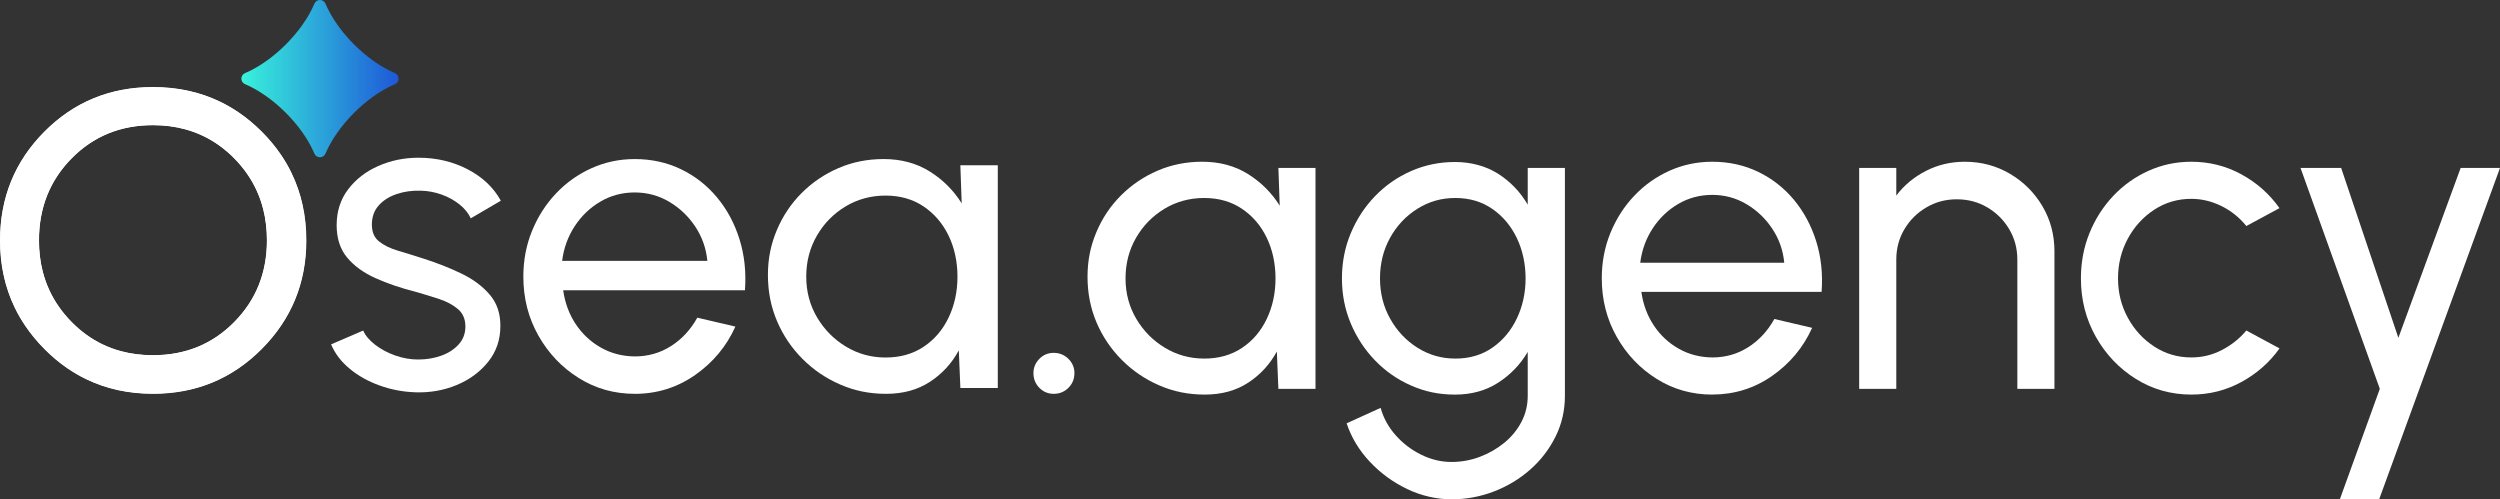
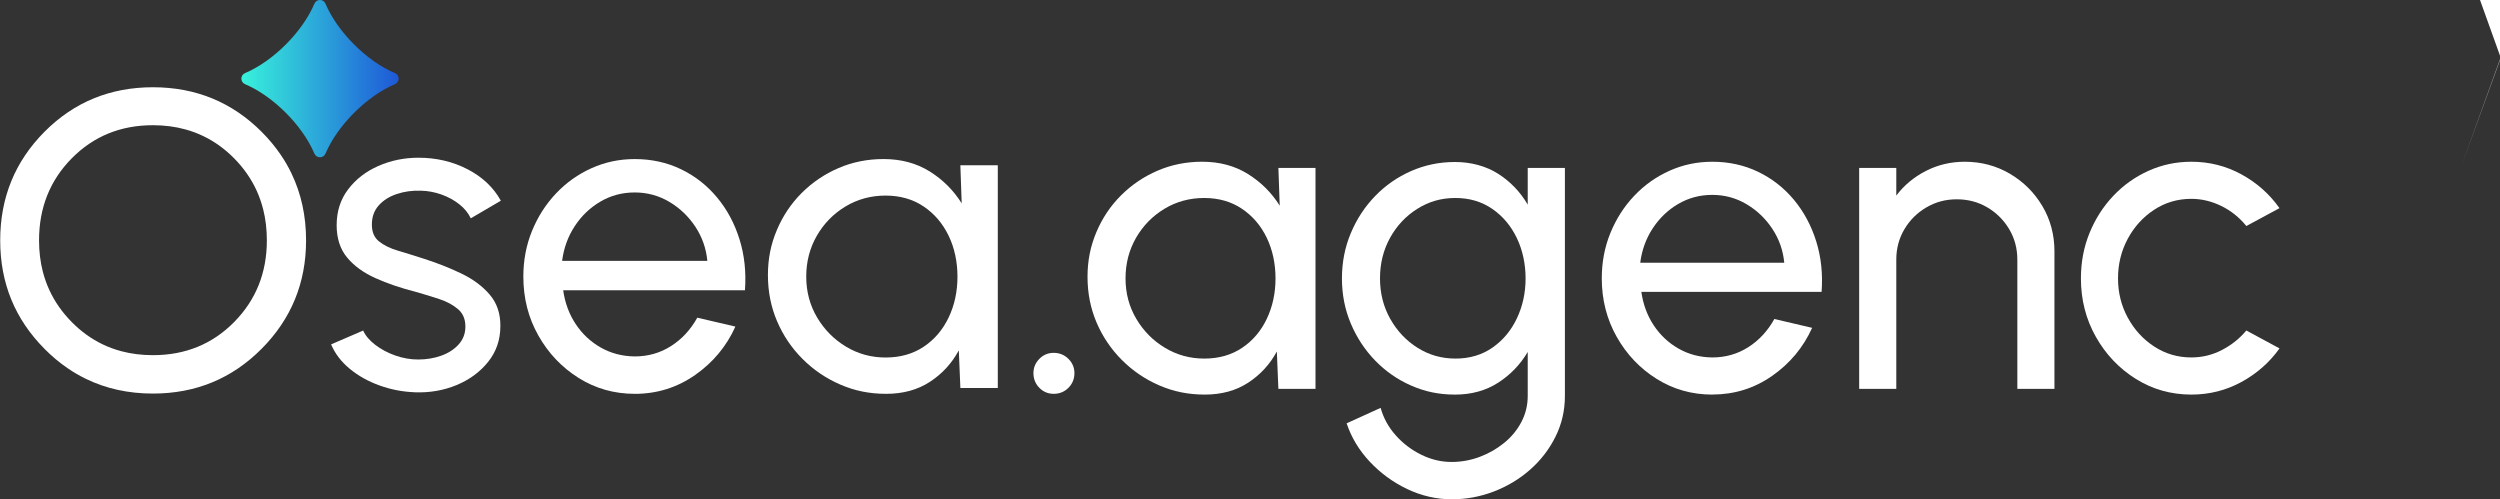
<svg xmlns="http://www.w3.org/2000/svg" id="Layer_2" data-name="Layer 2" viewBox="0 0 1248.08 249.27">
  <rect x="0" y="0" width="1248.08" height="249.27" fill="#333333" stroke="none" />
  <defs>
    <style>
      .cls-1 {
        fill: #fff;
      }

      .cls-2 {
        fill: url(#linear-gradient);
      }
    </style>
    <linearGradient id="linear-gradient" x1="120.5" y1="39.26" x2="199" y2="39.26" gradientUnits="userSpaceOnUse">
      <stop offset="0" stop-color="#38f2db" />
      <stop offset="1" stop-color="#1e58d8" />
    </linearGradient>
  </defs>
  <g id="Layer_1-2" data-name="Layer 1">
    <g>
      <path class="cls-2" d="M197.15,42.03c-14.05,5.95-28.69,20.58-34.65,34.64-1.05,2.47-4.49,2.47-5.54,0-5.95-14.06-20.57-28.69-34.61-34.64-2.47-1.05-2.47-4.49,0-5.54,14.04-5.95,28.66-20.58,34.61-34.64,1.05-2.47,4.49-2.47,5.54,0,5.96,14.06,20.59,28.69,34.65,34.64,2.47,1.05,2.47,4.49,0,5.54Z" />
      <g>
        <path class="cls-1" d="M145.51,86.56c-1.55-3.24-3.36-6.37-5.43-9.38-2.72-3.99-5.89-7.8-9.49-11.4-14.82-14.81-32.9-22.22-54.24-22.22s-39.38,7.41-54.13,22.22C7.48,80.6.1,98.67.1,120.02s7.37,39.25,22.11,54.13c3.61,3.65,7.42,6.84,11.42,9.59,2.99,2.06,6.1,3.87,9.31,5.42,10.05,4.88,21.19,7.32,33.4,7.32,21.34,0,39.42-7.44,54.24-22.33,14.81-14.88,22.22-32.93,22.22-54.13,0-12.23-2.43-23.38-7.3-33.46ZM60.51,175.32c-3.2-.85-6.26-1.97-9.19-3.38-5.66-2.7-10.83-6.42-15.51-11.17-4.74-4.81-8.46-10.1-11.13-15.88-1.36-2.93-2.45-5.99-3.28-9.18-1.27-4.93-1.91-10.16-1.91-15.7,0-16.29,5.44-29.94,16.32-40.96,10.88-11.02,24.39-16.54,40.54-16.54,5.75,0,11.17.7,16.25,2.11,3.16.86,6.19,2,9.09,3.42,5.54,2.68,10.61,6.36,15.21,11.01,4.79,4.86,8.52,10.22,11.21,16.09,1.36,2.98,2.45,6.1,3.27,9.34,1.23,4.87,1.84,10.05,1.84,15.53,0,16.15-5.45,29.74-16.32,40.76-10.89,11.03-24.4,16.54-40.55,16.54-5.59,0-10.87-.66-15.84-1.99Z" />
-         <path class="cls-1" d="M145.61,86.43c-1.56-3.24-3.38-6.36-5.45-9.38h0c-2.72-3.97-5.87-7.76-9.46-11.35-3.58-3.57-7.34-6.72-11.29-9.43-2.99-2.06-6.1-3.87-9.31-5.43-10.15-4.94-21.4-7.4-33.72-7.4-21.38,0-39.45,7.42-54.22,22.26C7.38,80.54,0,98.65,0,120.03c0,12.21,2.44,23.39,7.33,33.51,1.54,3.2,3.33,6.29,5.36,9.28,2.72,4,5.87,7.81,9.46,11.43,3.6,3.63,7.39,6.82,11.38,9.56h0c2.99,2.06,6.1,3.87,9.31,5.43,10.09,4.92,21.27,7.37,33.53,7.37,21.38,0,39.49-7.46,54.32-22.36,14.84-14.91,22.26-32.98,22.26-54.21,0-12.28-2.45-23.48-7.35-33.6ZM51.23,172c-5.64-2.71-10.8-6.42-15.47-11.15-4.74-4.8-8.46-10.1-11.14-15.88-1.36-2.93-2.46-6-3.29-9.18-1.29-4.95-1.93-10.2-1.93-15.76,0-16.32,5.45-29.99,16.35-41.03,10.9-11.04,24.44-16.56,40.61-16.56,5.78,0,11.22.7,16.32,2.11,3.16.87,6.19,2.01,9.09,3.42,5.54,2.69,10.6,6.37,15.2,11.02,4.78,4.84,8.51,10.19,11.2,16.05,0,0,0,0,0,0,1.37,2.98,2.46,6.09,3.28,9.33,1.25,4.91,1.87,10.12,1.87,15.64,0,16.17-5.45,29.78-16.35,40.82-10.9,11.04-24.44,16.56-40.61,16.56-5.63,0-10.95-.67-15.95-2.01-3.19-.86-6.26-1.99-9.19-3.39M140.15,77.06s-.04.08-.07.12" />
        <g>
          <path class="cls-1" d="M207.01,195.83c-6.01-.22-11.84-1.35-17.52-3.39-5.67-2.04-10.64-4.82-14.9-8.34-4.26-3.52-7.36-7.58-9.29-12.18l16.01-6.9c1.11,2.52,3.11,4.89,6,7.12,2.89,2.22,6.23,4,10.01,5.34,3.78,1.33,7.6,2,11.45,2,4.08,0,7.9-.63,11.45-1.89,3.56-1.26,6.47-3.13,8.73-5.61,2.26-2.48,3.39-5.47,3.39-8.95,0-3.71-1.24-6.62-3.72-8.73-2.49-2.11-5.6-3.78-9.34-5.01-3.74-1.22-7.54-2.39-11.4-3.5-7.64-1.93-14.46-4.24-20.46-6.95-6.01-2.71-10.73-6.15-14.18-10.34-3.45-4.19-5.17-9.54-5.17-16.07,0-6.9,1.91-12.86,5.73-17.9,3.82-5.04,8.84-8.93,15.07-11.67,6.23-2.74,12.9-4.12,20.02-4.12,8.97,0,17.16,1.93,24.58,5.78,7.41,3.85,12.93,9.08,16.57,15.68l-15.01,8.79c-1.26-2.67-3.19-5.02-5.78-7.06-2.6-2.04-5.56-3.65-8.9-4.84-3.34-1.18-6.75-1.81-10.23-1.89-4.3-.15-8.32.41-12.07,1.67-3.74,1.26-6.75,3.17-9.01,5.72-2.26,2.56-3.39,5.73-3.39,9.51s1.2,6.53,3.61,8.45c2.41,1.93,5.56,3.46,9.45,4.61,3.89,1.15,8.14,2.47,12.73,3.95,6.74,2.15,13.05,4.63,18.9,7.45,5.86,2.82,10.58,6.34,14.18,10.57,3.59,4.22,5.35,9.45,5.28,15.68,0,6.82-2.04,12.77-6.12,17.85-4.08,5.08-9.36,8.95-15.85,11.62-6.49,2.67-13.44,3.85-20.85,3.56Z" />
          <path class="cls-1" d="M316.88,196.61c-10.23,0-19.55-2.63-27.97-7.9-8.41-5.26-15.12-12.32-20.13-21.18-5.01-8.86-7.51-18.66-7.51-29.41,0-8.15,1.44-15.77,4.34-22.85,2.89-7.08,6.88-13.31,11.95-18.68,5.08-5.37,10.99-9.58,17.74-12.62,6.74-3.04,13.94-4.56,21.57-4.56,8.38,0,16.07,1.69,23.07,5.06,7.01,3.37,13.01,8.06,18.01,14.07,5.01,6,8.75,12.97,11.23,20.91,2.48,7.93,3.39,16.42,2.72,25.46h-90.74c.89,6.3,2.96,11.92,6.23,16.85,3.26,4.93,7.43,8.84,12.51,11.73,5.08,2.89,10.73,4.37,16.96,4.45,6.67,0,12.71-1.72,18.13-5.17,5.41-3.45,9.79-8.17,13.12-14.18l19.02,4.45c-4.45,9.86-11.16,17.92-20.13,24.18-8.97,6.27-19.02,9.4-30.14,9.4ZM280.63,130.22h72.5c-.6-6.23-2.6-11.92-6.01-17.07-3.41-5.15-7.75-9.29-13.01-12.4-5.26-3.11-11.01-4.67-17.24-4.67s-11.94,1.52-17.12,4.56c-5.19,3.04-9.47,7.14-12.84,12.29-3.37,5.15-5.47,10.92-6.28,17.29Z" />
          <path class="cls-1" d="M479.45,82.51h18.68v111.2h-18.68l-.78-18.79c-3.48,6.45-8.28,11.68-14.4,15.68-6.11,4-13.4,6.01-21.85,6.01s-15.79-1.54-22.91-4.62c-7.12-3.08-13.4-7.34-18.85-12.79-5.45-5.45-9.69-11.73-12.73-18.85-3.04-7.12-4.56-14.79-4.56-23.02s1.48-15.42,4.45-22.46,7.1-13.22,12.4-18.52c5.3-5.3,11.44-9.45,18.4-12.45,6.97-3,14.46-4.5,22.46-4.5,8.75,0,16.42,2.06,23.02,6.17,6.6,4.11,11.93,9.43,16.01,15.96l-.67-19.02ZM442.09,178.48c7.34,0,13.69-1.79,19.07-5.39,5.37-3.59,9.52-8.47,12.45-14.62,2.93-6.15,4.39-12.94,4.39-20.35s-1.48-14.4-4.45-20.52c-2.97-6.11-7.14-10.97-12.51-14.57-5.37-3.59-11.69-5.39-18.96-5.39s-14.01,1.82-20.01,5.45c-6.01,3.63-10.77,8.51-14.29,14.62-3.52,6.11-5.28,12.92-5.28,20.4s1.82,14.29,5.45,20.41c3.63,6.11,8.45,10.97,14.46,14.57,6,3.6,12.57,5.39,19.68,5.39Z" />
          <path class="cls-1" d="M526.05,196.61c-2.82,0-5.21-1-7.17-3-1.97-2-2.95-4.45-2.95-7.34,0-2.74.98-5.12,2.95-7.12,1.96-2,4.35-3,7.17-3s5.34,1,7.34,3c2,2,3,4.37,3,7.12,0,2.89-1,5.34-3,7.34-2,2-4.45,3-7.34,3Z" />
        </g>
        <g>
          <path class="cls-1" d="M638.21,83.84h18.53v110.28h-18.53l-.77-18.64c-3.46,6.4-8.22,11.58-14.28,15.55-6.07,3.97-13.29,5.96-21.67,5.96s-15.66-1.53-22.72-4.58c-7.06-3.05-13.29-7.28-18.69-12.69-5.4-5.4-9.61-11.63-12.63-18.69-3.01-7.06-4.52-14.67-4.52-22.83s1.47-15.29,4.41-22.28c2.94-6.99,7.04-13.11,12.3-18.36s11.34-9.38,18.25-12.35c6.91-2.98,14.34-4.47,22.28-4.47,8.67,0,16.28,2.04,22.83,6.12,6.54,4.08,11.84,9.35,15.88,15.82l-.66-18.86ZM601.16,179.02c7.28,0,13.58-1.78,18.91-5.35,5.33-3.56,9.45-8.4,12.35-14.5,2.9-6.1,4.36-12.83,4.36-20.18s-1.47-14.28-4.41-20.35c-2.94-6.07-7.08-10.88-12.41-14.45-5.33-3.57-11.6-5.35-18.8-5.35s-13.9,1.8-19.85,5.4c-5.95,3.6-10.68,8.44-14.17,14.5-3.49,6.07-5.24,12.81-5.24,20.24s1.8,14.17,5.4,20.24c3.6,6.07,8.38,10.88,14.34,14.44,5.95,3.57,12.46,5.35,19.52,5.35Z" />
          <path class="cls-1" d="M762.72,83.84h18.53v113.81c0,7.28-1.56,14.06-4.69,20.35-3.13,6.29-7.33,11.76-12.63,16.43-5.29,4.67-11.32,8.31-18.09,10.92-6.77,2.61-13.82,3.92-21.17,3.92s-15.04-1.71-22.17-5.13c-7.13-3.42-13.36-7.98-18.69-13.67-5.33-5.7-9.17-12.08-11.53-19.13l16.98-7.72c1.4,5.07,3.91,9.65,7.55,13.73,3.64,4.08,7.9,7.31,12.79,9.7,4.89,2.39,9.91,3.58,15.05,3.58,4.85,0,9.54-.85,14.06-2.54,4.52-1.69,8.6-4.03,12.24-7,3.64-2.97,6.51-6.47,8.6-10.47,2.09-4.01,3.14-8.33,3.14-12.96v-21.94c-3.75,6.32-8.69,11.45-14.83,15.38-6.14,3.93-13.29,5.9-21.45,5.9s-15.11-1.51-21.95-4.52c-6.84-3.01-12.83-7.19-17.98-12.52-5.15-5.33-9.19-11.49-12.13-18.47-2.94-6.98-4.41-14.48-4.41-22.5s1.47-15.53,4.41-22.55c2.94-7.02,6.98-13.2,12.13-18.53,5.14-5.33,11.14-9.5,17.98-12.51,6.84-3.01,14.15-4.52,21.95-4.52s15.31,1.95,21.45,5.84c6.14,3.9,11.08,9.04,14.83,15.44v-18.31ZM726.55,179.02c7.13,0,13.33-1.84,18.58-5.51,5.26-3.68,9.32-8.56,12.19-14.67,2.87-6.1,4.3-12.72,4.3-19.85s-1.45-14.06-4.36-20.13c-2.91-6.07-6.99-10.92-12.24-14.56-5.26-3.64-11.41-5.46-18.47-5.46s-13.23,1.8-18.97,5.4c-5.74,3.6-10.28,8.44-13.62,14.5-3.35,6.07-5.02,12.81-5.02,20.24s1.71,14.17,5.13,20.24c3.42,6.07,7.98,10.88,13.67,14.44,5.7,3.57,11.96,5.35,18.8,5.35Z" />
          <path class="cls-1" d="M854.81,196.99c-10.15,0-19.39-2.61-27.74-7.83-8.35-5.22-15-12.22-19.96-21.01-4.96-8.79-7.45-18.51-7.45-29.17,0-8.09,1.43-15.64,4.3-22.66,2.87-7.02,6.82-13.2,11.86-18.53,5.04-5.33,10.9-9.5,17.59-12.52,6.69-3.01,13.82-4.52,21.4-4.52,8.31,0,15.94,1.68,22.88,5.02,6.95,3.35,12.9,8,17.87,13.95,4.96,5.96,8.67,12.87,11.14,20.73,2.46,7.87,3.36,16.29,2.7,25.25h-89.99c.88,6.25,2.94,11.82,6.18,16.71,3.23,4.89,7.37,8.77,12.41,11.63,5.03,2.87,10.64,4.34,16.82,4.41,6.62,0,12.61-1.71,17.98-5.13,5.36-3.42,9.7-8.11,13.01-14.06l18.86,4.41c-4.41,9.78-11.07,17.77-19.96,23.98-8.9,6.22-18.86,9.32-29.89,9.32ZM818.86,131.15h71.9c-.59-6.17-2.57-11.82-5.96-16.93-3.38-5.11-7.68-9.21-12.9-12.3-5.22-3.09-10.92-4.63-17.09-4.63s-11.84,1.51-16.98,4.52c-5.15,3.01-9.39,7.08-12.74,12.19-3.35,5.11-5.42,10.83-6.23,17.15Z" />
          <path class="cls-1" d="M1025.64,125.53v68.6h-18.52v-64.52c0-5.59-1.36-10.66-4.08-15.22-2.72-4.56-6.36-8.18-10.92-10.86-4.56-2.69-9.63-4.03-15.22-4.03s-10.57,1.34-15.16,4.03c-4.6,2.68-8.26,6.3-10.97,10.86-2.72,4.56-4.08,9.63-4.08,15.22v64.52h-18.53v-110.28h18.53v13.78c3.9-5.15,8.82-9.24,14.78-12.3,5.96-3.05,12.42-4.58,19.41-4.58,8.23,0,15.75,2.01,22.55,6.01,6.8,4.01,12.2,9.39,16.21,16.16,4.01,6.77,6.01,14.3,6.01,22.61Z" />
          <path class="cls-1" d="M1121.47,165.01l16.54,8.93c-5,6.99-11.34,12.57-19.02,16.76-7.69,4.19-16.01,6.29-24.98,6.29-10.15,0-19.39-2.61-27.74-7.83-8.34-5.22-15-12.22-19.96-21.01-4.96-8.79-7.45-18.51-7.45-29.17,0-8.09,1.43-15.64,4.3-22.66,2.86-7.02,6.82-13.2,11.85-18.53,5.04-5.33,10.9-9.5,17.59-12.52,6.69-3.01,13.82-4.52,21.39-4.52,8.97,0,17.3,2.1,24.98,6.29,7.68,4.19,14.02,9.81,19.02,16.87l-16.54,8.93c-3.53-4.34-7.72-7.68-12.57-10.04-4.85-2.35-9.82-3.53-14.89-3.53-6.84,0-13.03,1.82-18.58,5.46-5.55,3.64-9.94,8.47-13.18,14.5-3.23,6.03-4.85,12.61-4.85,19.74s1.63,13.69,4.91,19.69c3.27,5.99,7.68,10.79,13.23,14.39,5.55,3.61,11.71,5.4,18.47,5.4,5.44,0,10.55-1.25,15.33-3.75,4.78-2.5,8.82-5.74,12.13-9.71Z" />
-           <path class="cls-1" d="M1228.45,83.84h19.63l-60.33,165.42h-19.63l19.96-55.14-39.59-110.28h20.29l28.56,84.81,31.1-84.81Z" />
+           <path class="cls-1" d="M1228.45,83.84h19.63h-19.63l19.96-55.14-39.59-110.28h20.29l28.56,84.81,31.1-84.81Z" />
        </g>
      </g>
    </g>
  </g>
</svg>